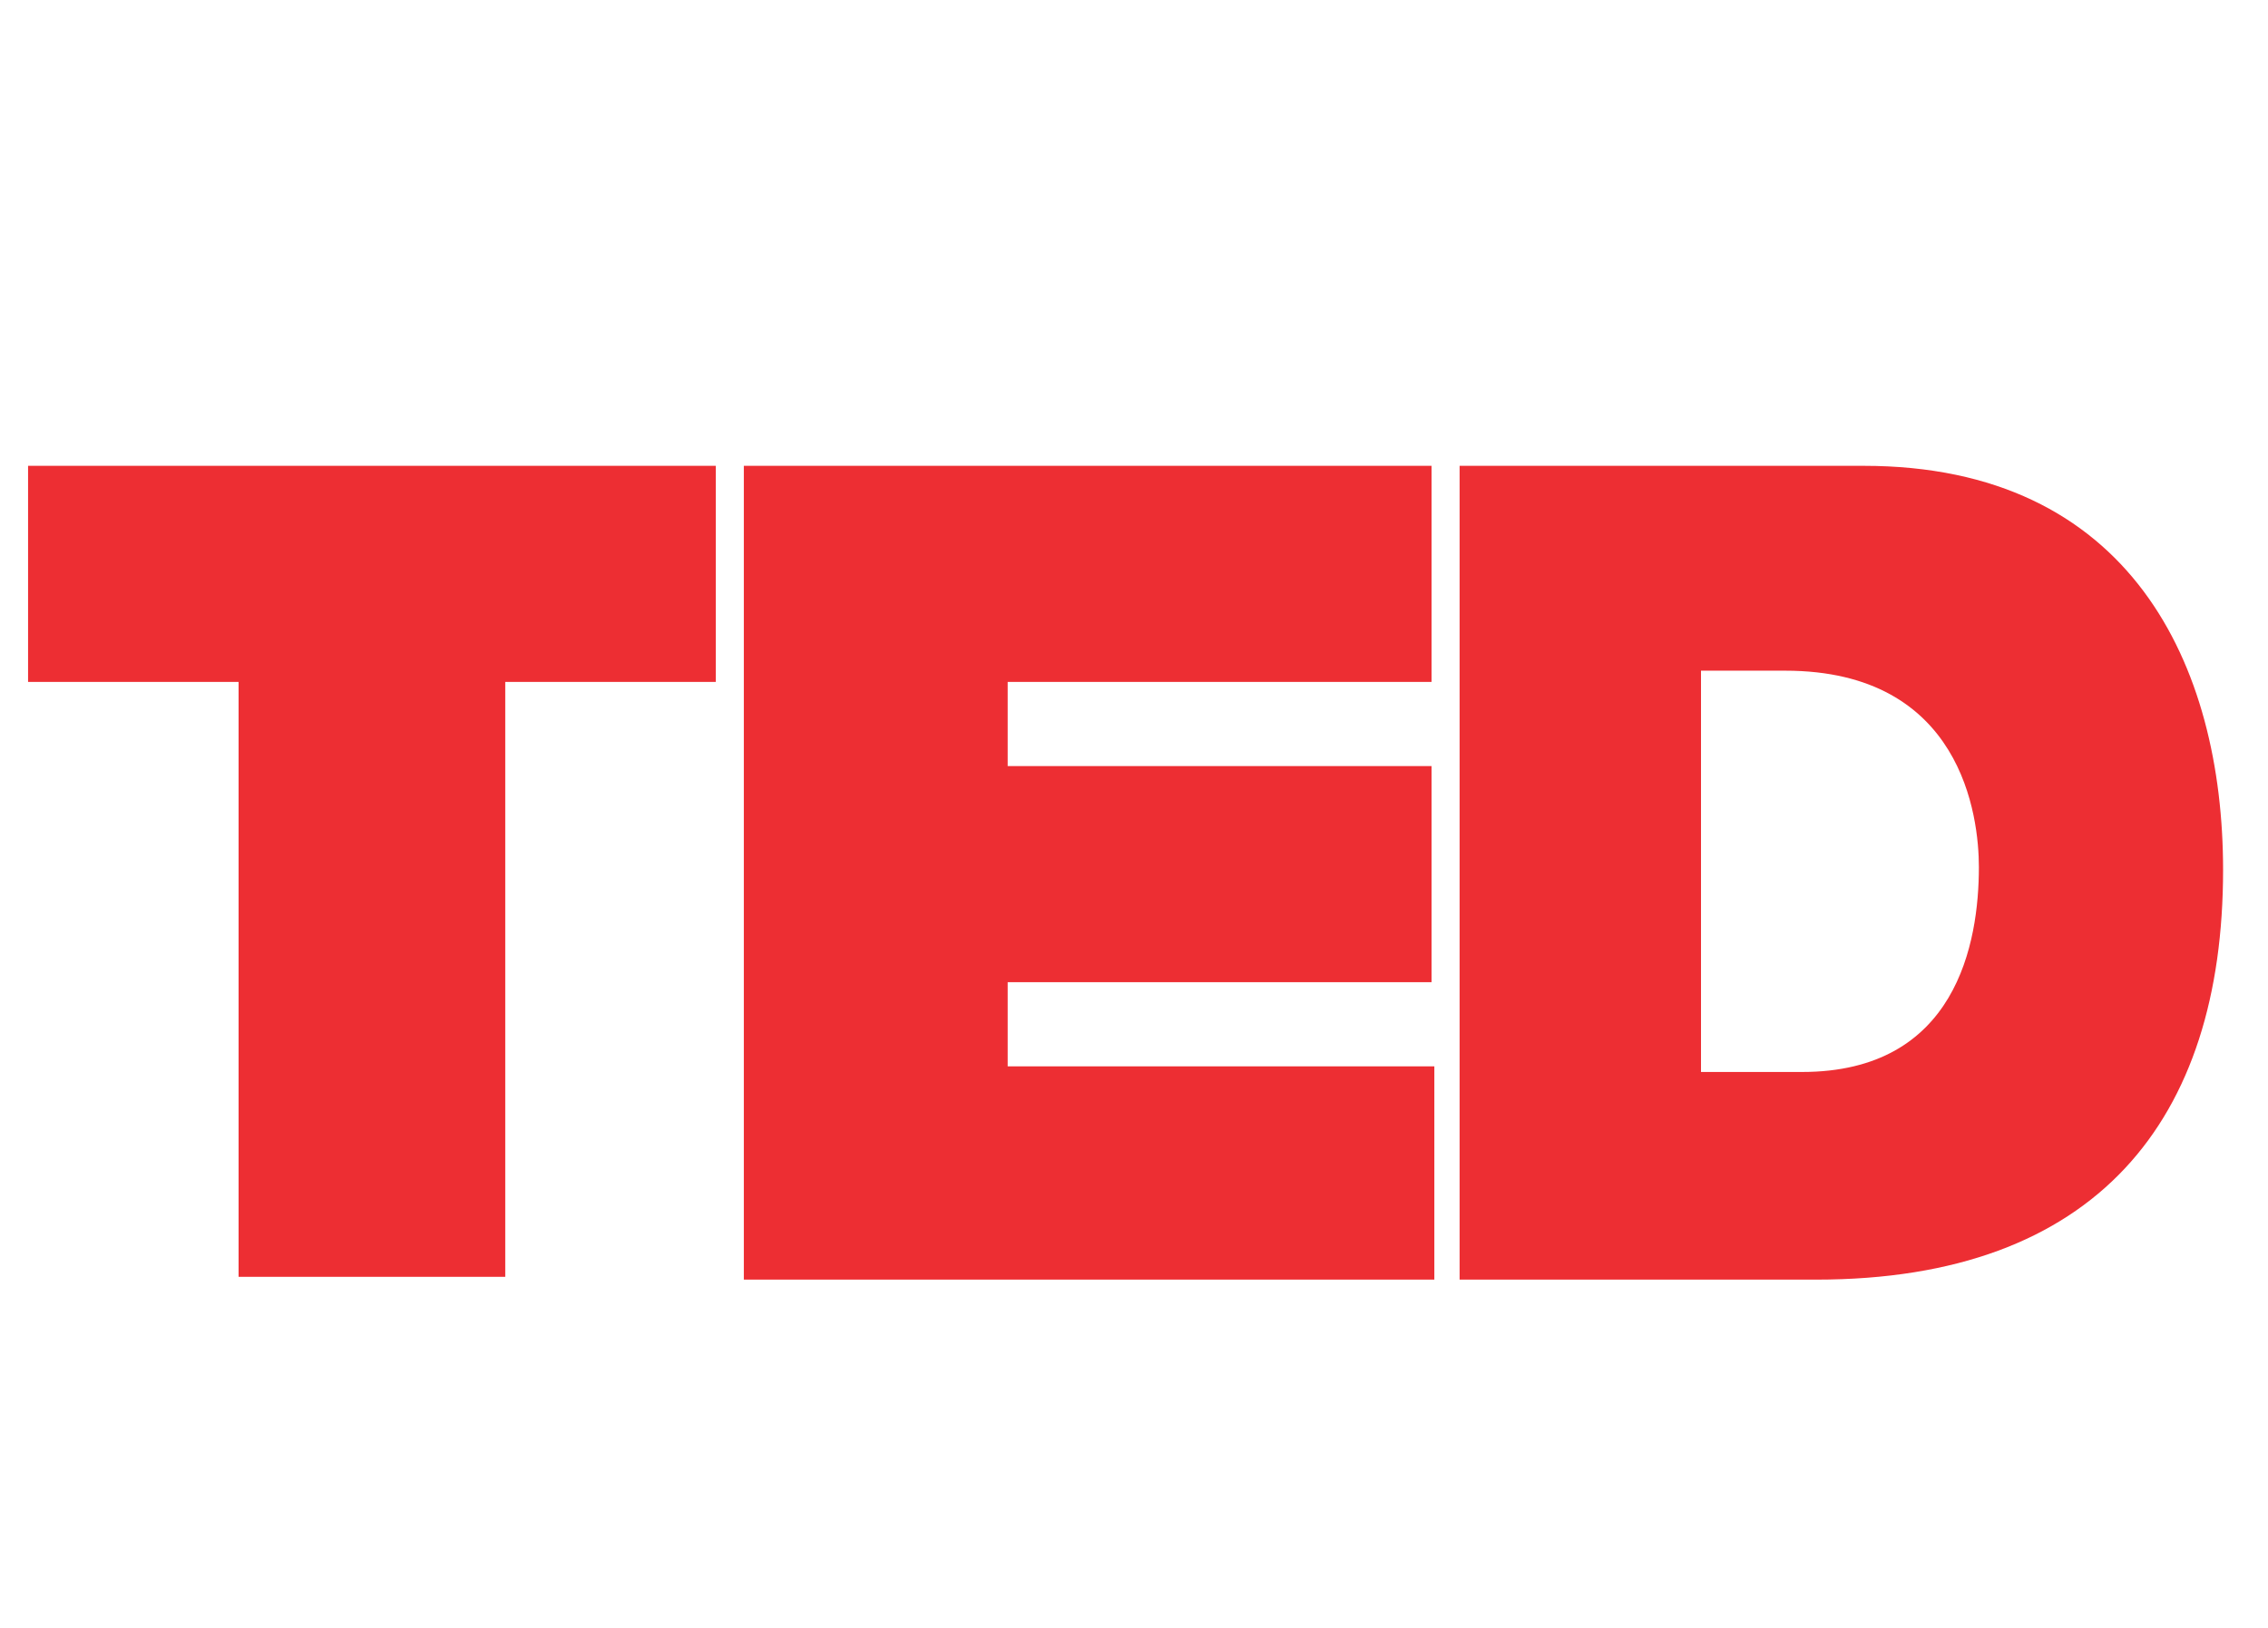
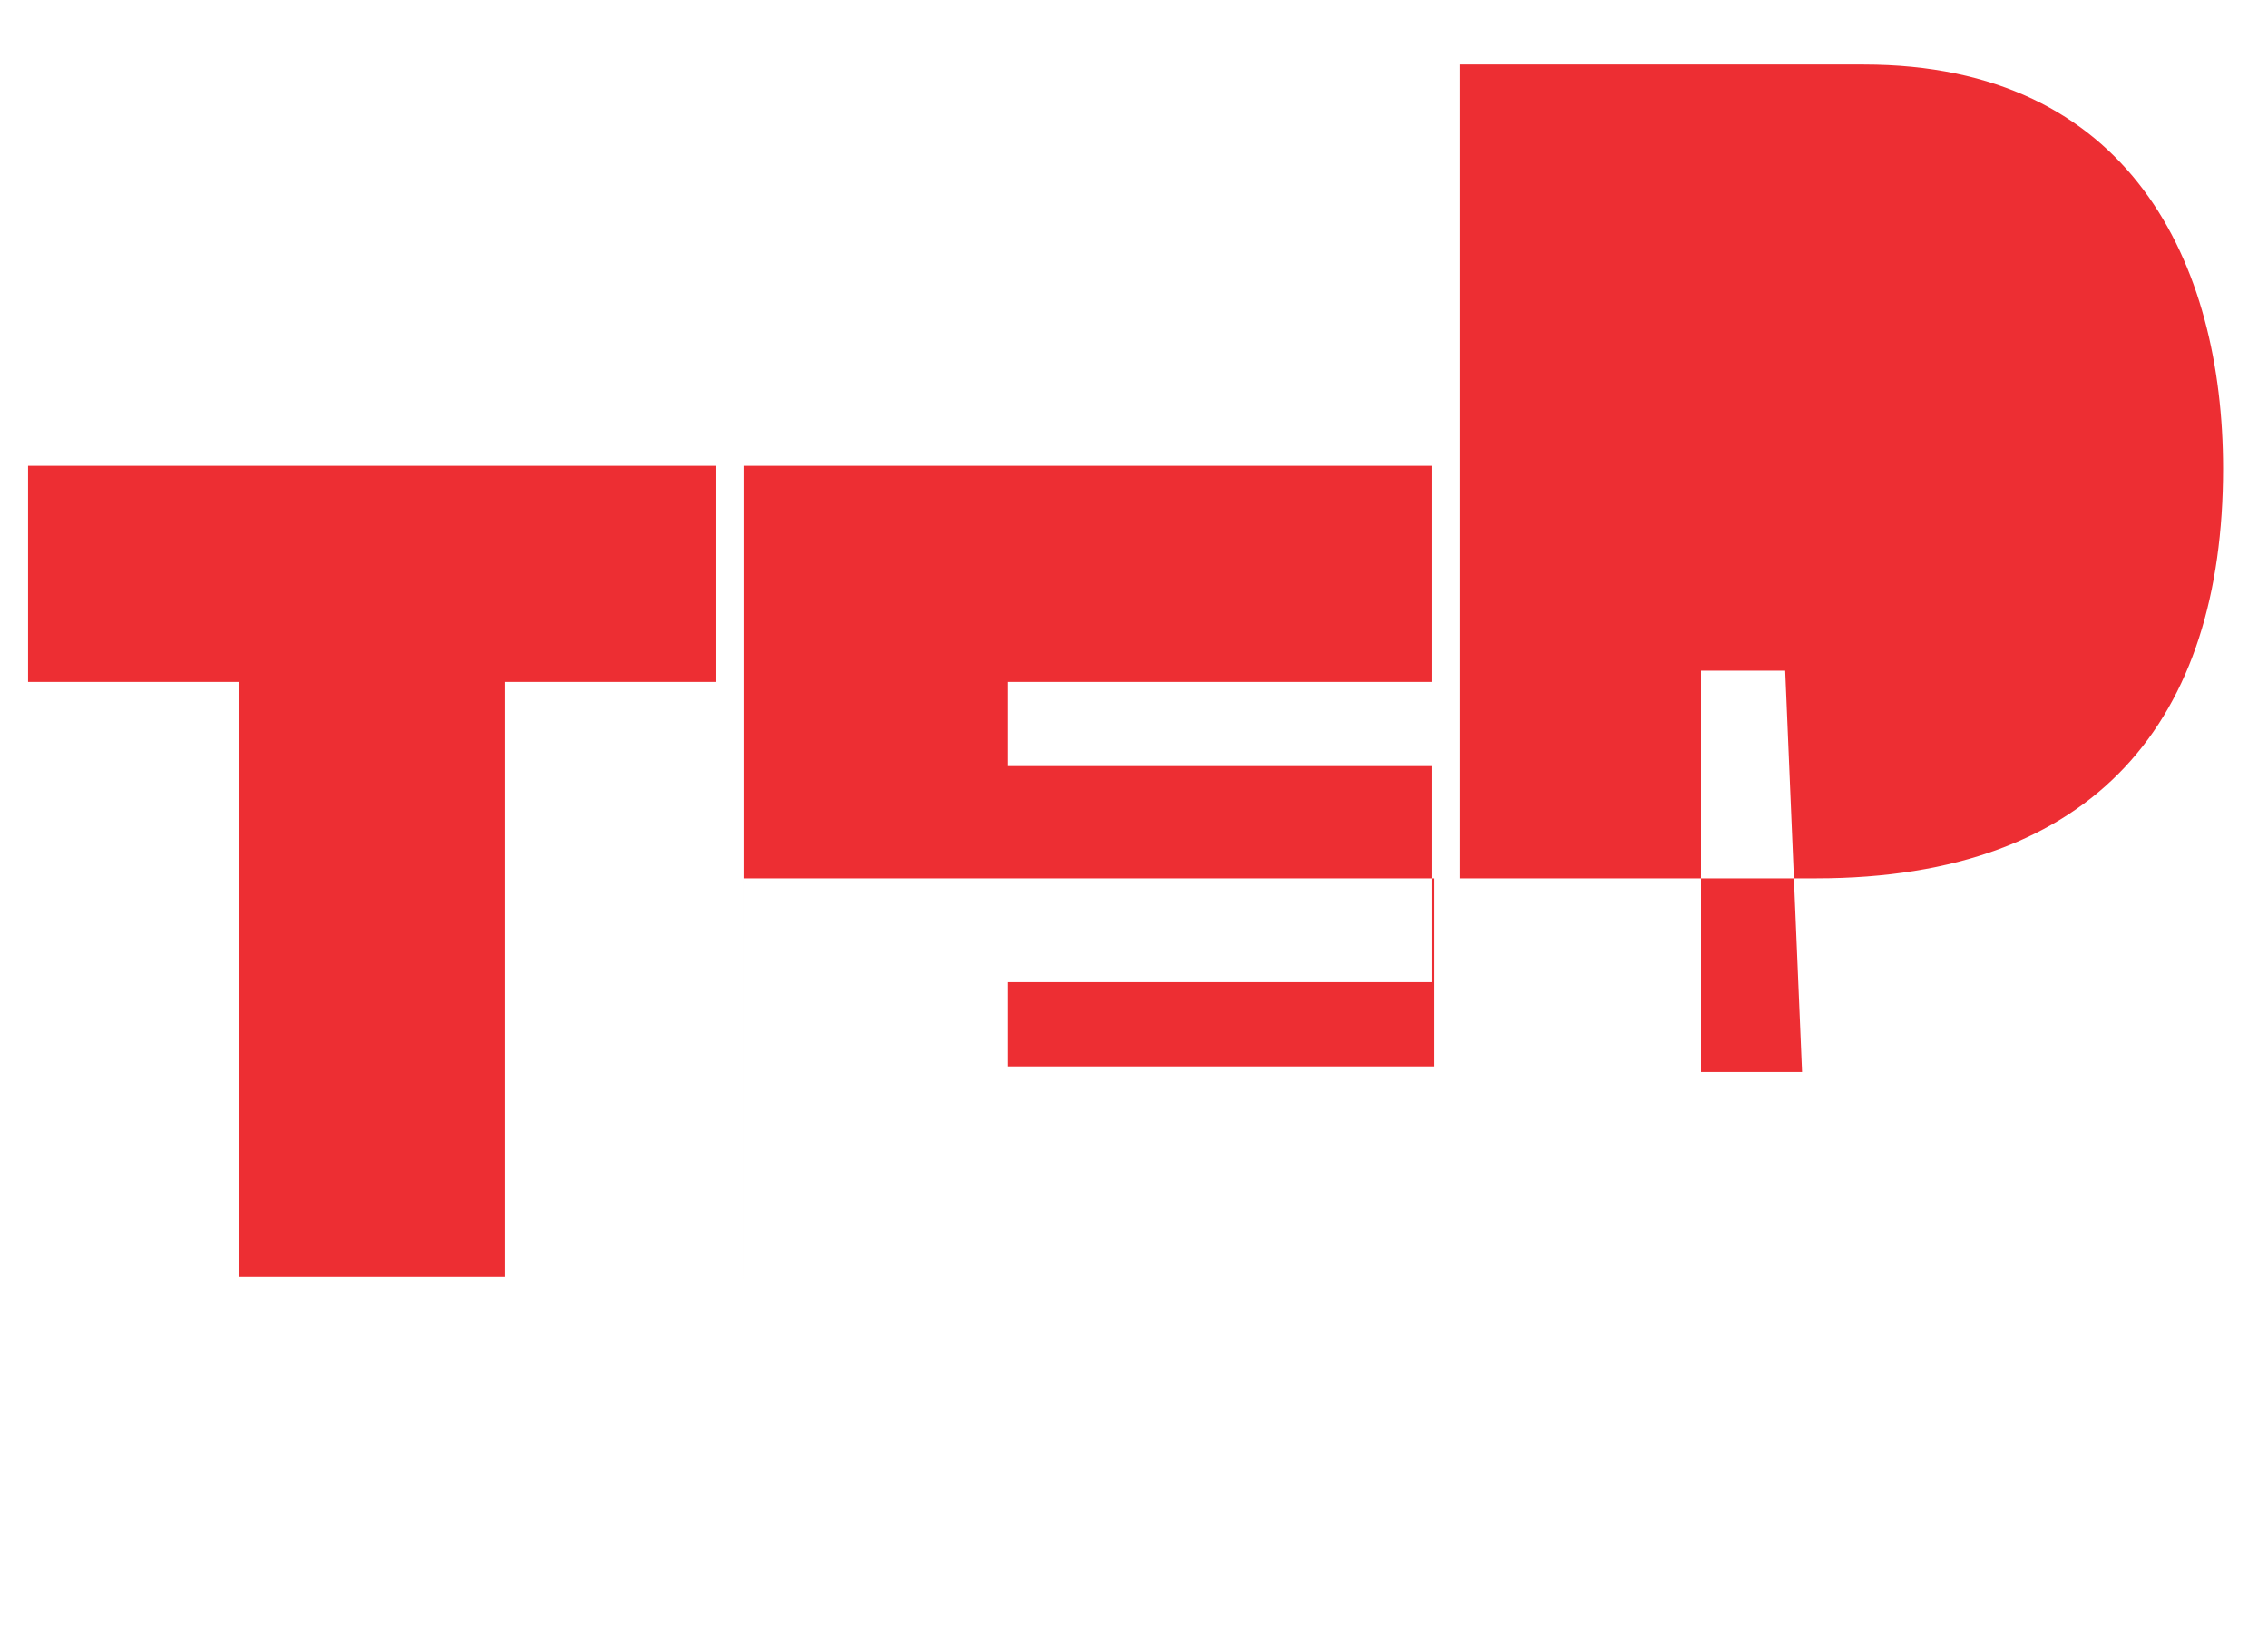
<svg xmlns="http://www.w3.org/2000/svg" baseProfile="tiny" width="80.8" height="58">
-   <path fill="#ED2E33" d="M64.2 38.2h-3.6V23.9h3c6.3 0 6.9 5.2 6.9 7 0 2.7-.8 7.3-6.3 7.3m2.2-21.6H52v29h12.7c10 0 14.5-5.7 14.5-14.6 0-7.3-3.3-14.4-12.8-14.4m-39.9 29h24.6V38H35.9v-3L51 35v-7.7H35.9v-3H51v-7.7H26.5v29zM1 24.3h7.5v21.2H18V24.3h7.5v-7.7H1v7.7z" />
+   <path fill="#ED2E33" d="M64.2 38.2h-3.6V23.9h3m2.2-21.6H52v29h12.7c10 0 14.5-5.7 14.5-14.6 0-7.3-3.3-14.4-12.8-14.4m-39.9 29h24.6V38H35.9v-3L51 35v-7.7H35.9v-3H51v-7.7H26.5v29zM1 24.3h7.5v21.2H18V24.3h7.5v-7.7H1v7.7z" />
</svg>